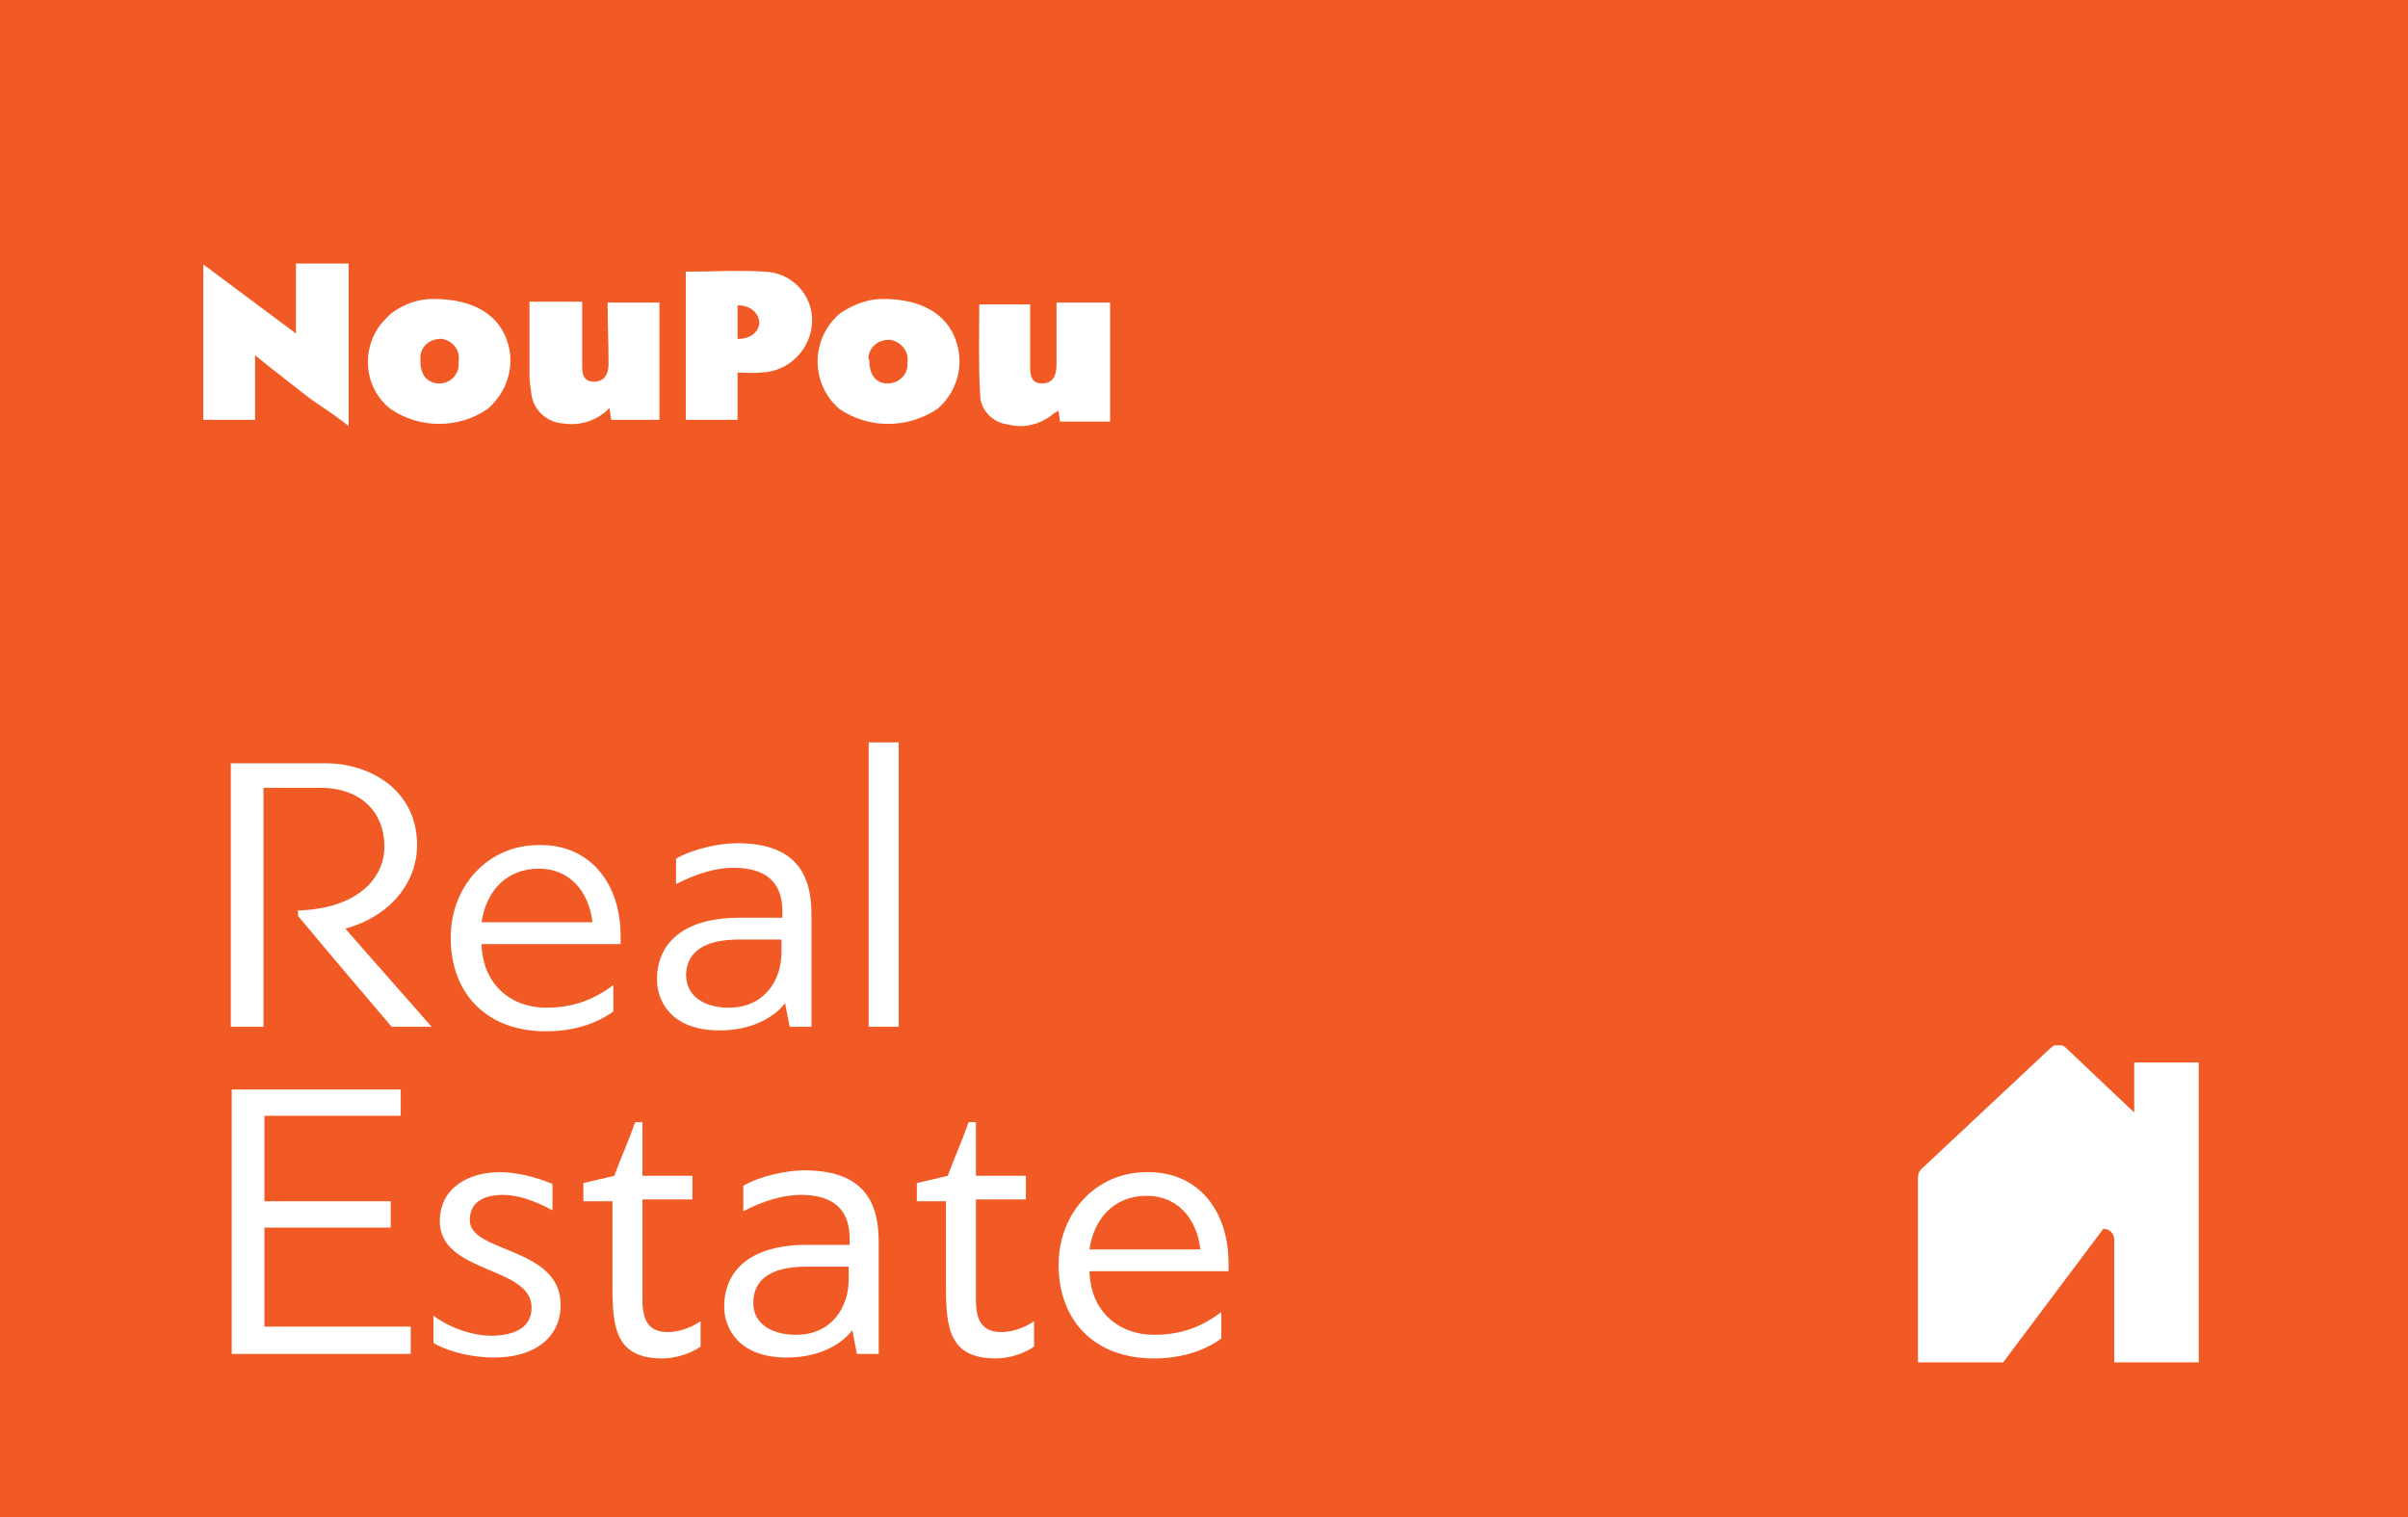
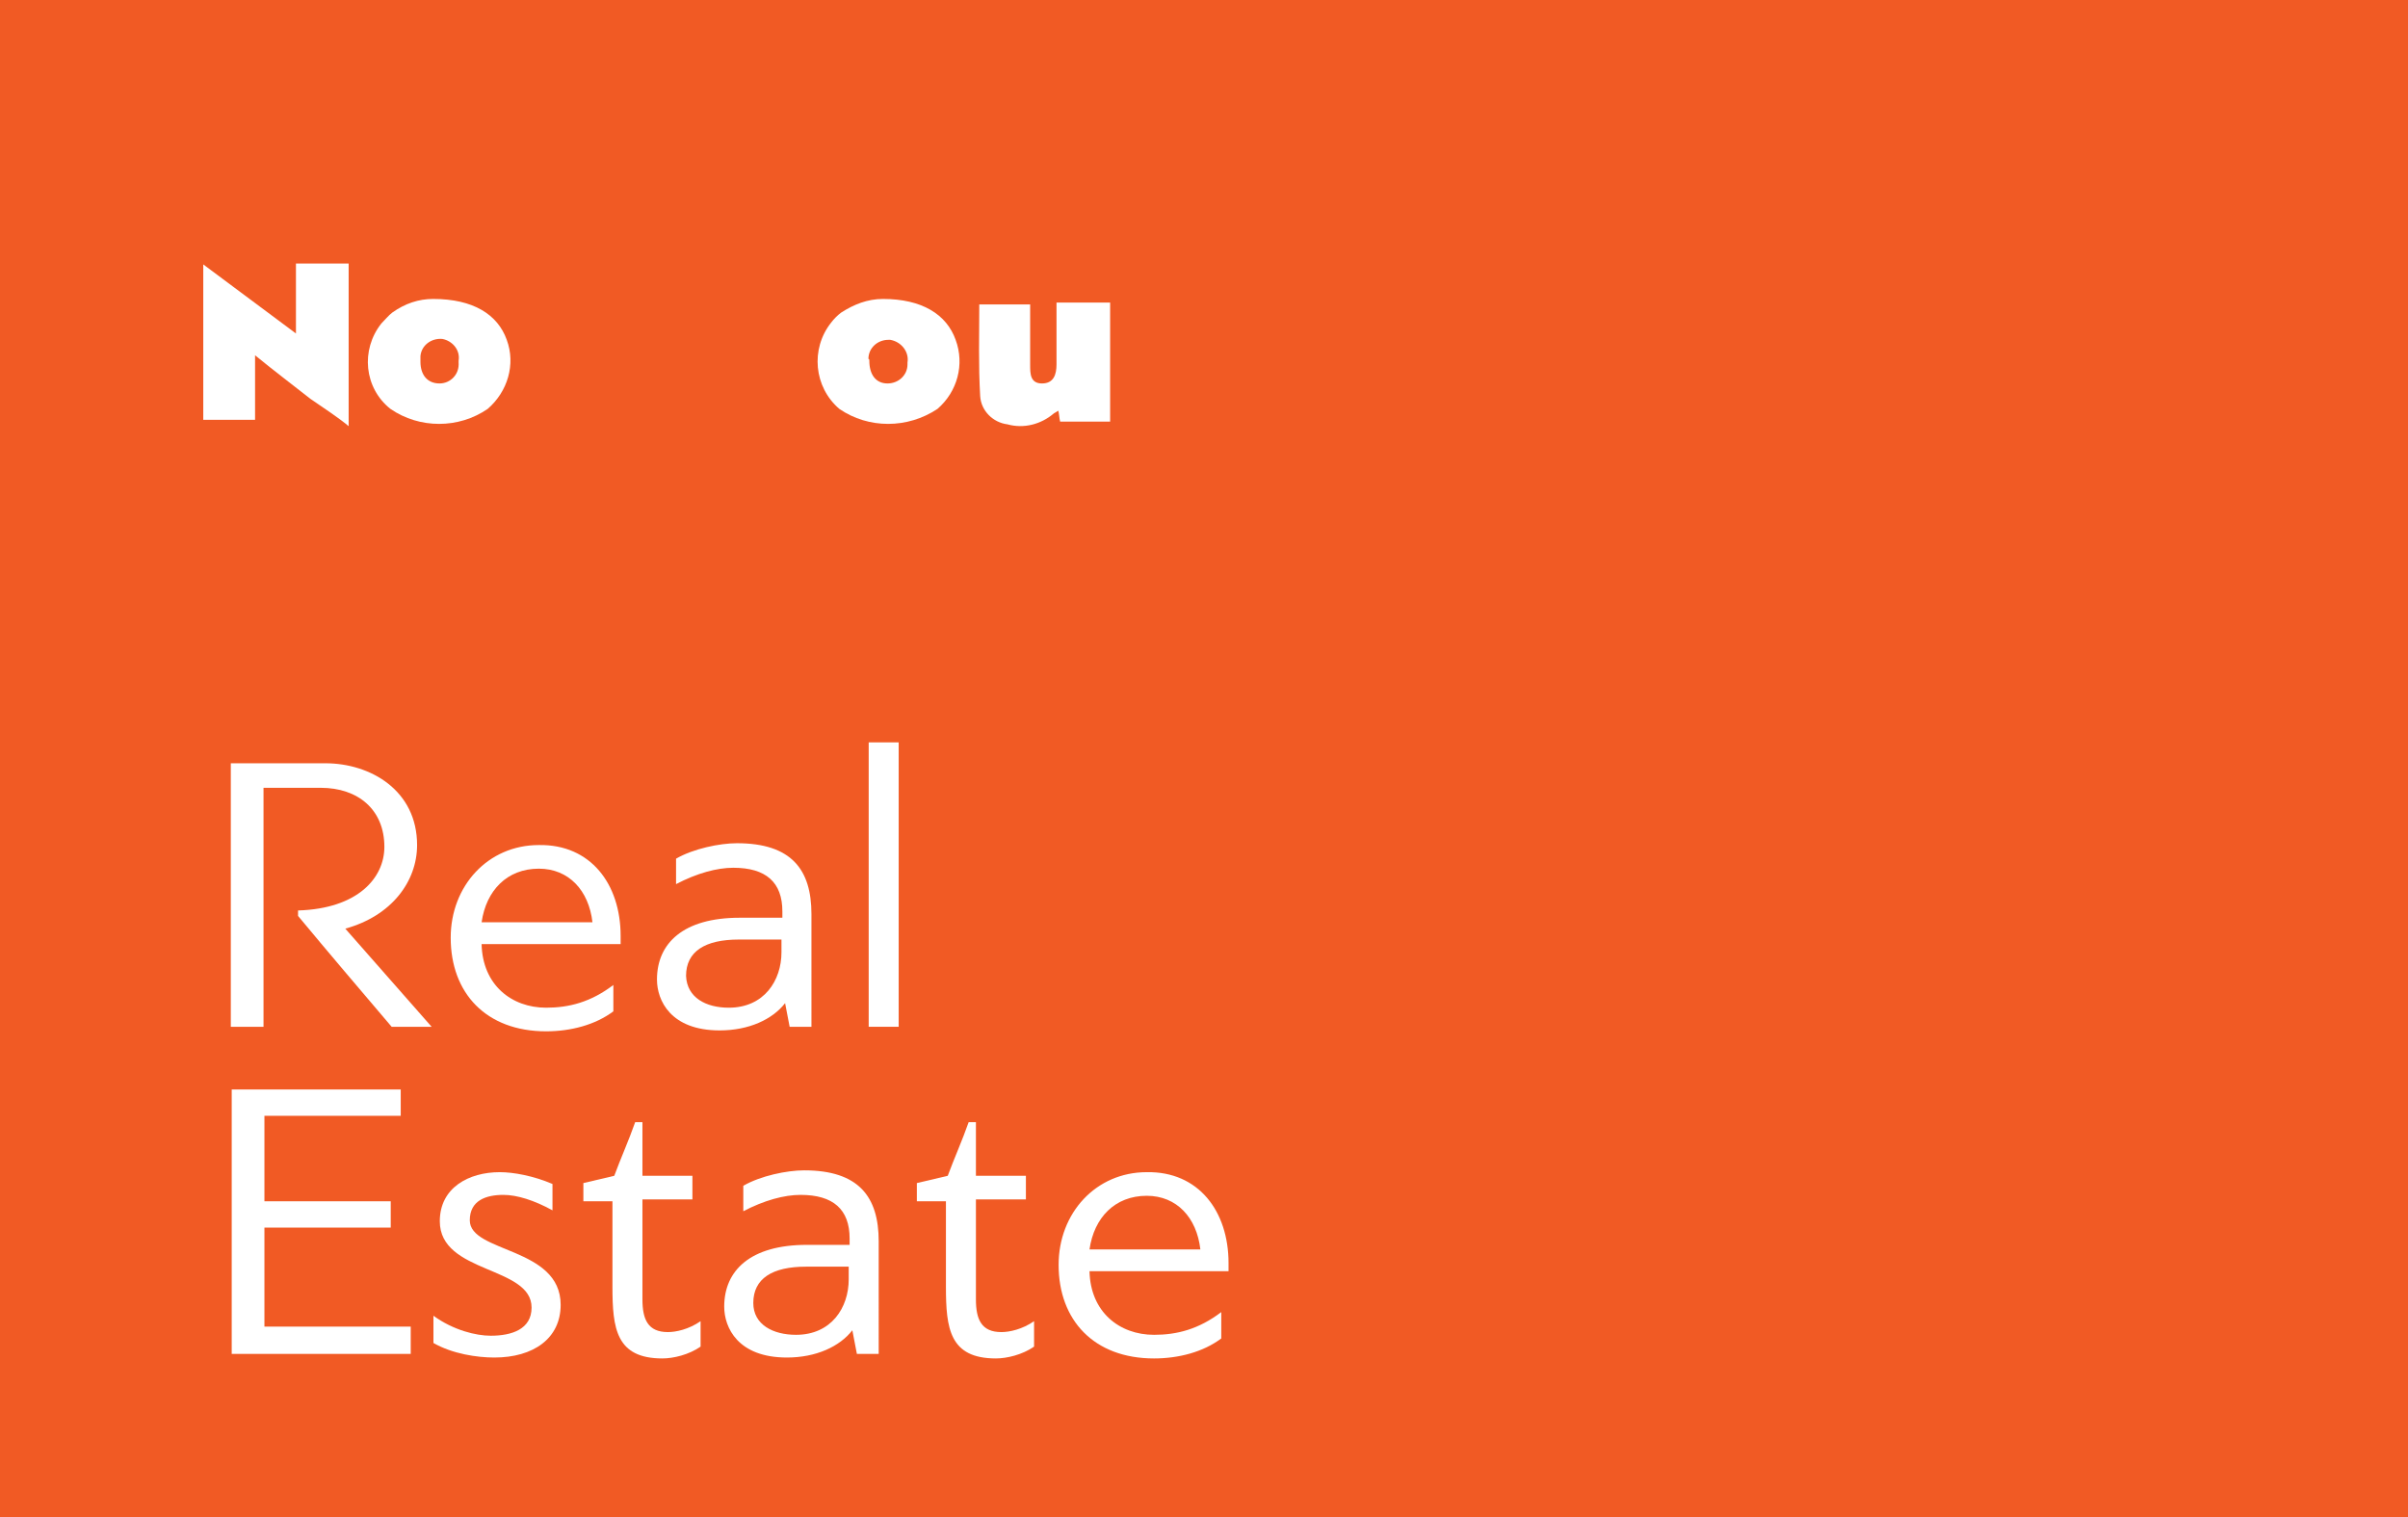
<svg xmlns="http://www.w3.org/2000/svg" xmlns:xlink="http://www.w3.org/1999/xlink" version="1.1" id="Layer_1" x="0px" y="0px" viewBox="0 0 265 167" style="enable-background:new 0 0 265 167;" xml:space="preserve">
  <style type="text/css">
	.st0{fill:#F15A24;}
	.st1{fill:#FFFFFF;}
	.st2{enable-background:new    ;}
	.st3{clip-path:url(#SVGID_00000161620020407816440250000007776083427309872551_);}
</style>
  <g id="Group_6126" transform="translate(-275 -29)">
    <rect id="Rectangle_2607" x="275" y="29" class="st0" width="265" height="167" />
    <g id="Group_5621" transform="translate(297.369 58)">
      <path id="Path_3806" class="st1" d="M16,17.9c-1.2-1-2.9-2.1-4.2-3c-1.9-1.5-3.9-3-6.1-4.8v7.1H0V0.1l10.2,7.6V0H16L16,17.9z" />
      <path id="Path_3807" class="st1" d="M99.8,17.4h-5.5c-0.1-0.4-0.1-0.8-0.2-1.2c-0.2,0.1-0.3,0.2-0.5,0.3c-1.4,1.2-3.3,1.7-5.1,1.2    c-1.6-0.2-2.9-1.5-3-3.1c-0.2-3.4-0.1-6.7-0.1-10.1h5.6c0,2.3,0,4.5,0,6.7c0,0.9,0,2,1.3,2c1.3,0,1.6-1,1.6-2.1c0-2.2,0-4.4,0-6.8    h5.9L99.8,17.4z" />
-       <path id="Path_3808" class="st1" d="M53.1,0.9c3,0,5.8-0.2,8.7,0c3,0.1,5.3,2.6,5.2,5.5c-0.1,3-2.5,5.5-5.6,5.6    c-0.8,0.1-1.7,0-2.6,0v5.2h-5.7L53.1,0.9z M58.8,4.6v3.7c1.6,0,2.4-0.9,2.4-1.9C61.1,5.6,60.4,4.6,58.8,4.6z" />
-       <path id="Path_3809" class="st1" d="M44.5,4.3h5.7v12.9h-5.3c-0.1-0.4-0.1-0.7-0.2-1.3c-1.3,1.4-3.3,2-5.1,1.7    c-1.8-0.1-3.3-1.5-3.5-3.3c-0.1-0.7-0.2-1.4-0.2-2.1c0-2.6,0-5.3,0-8h5.8c0,2.3,0,4.5,0,6.7c0,0.9-0.1,2.1,1.3,2.1    c1.3,0,1.6-1,1.6-2C44.6,8.8,44.5,6.6,44.5,4.3z" />
      <path id="Path_3810" class="st1" d="M25.3,3.9c4.4,0,7.1,1.7,8.1,4.5c1,2.7,0.1,5.7-2.1,7.6c-3.2,2.2-7.5,2.2-10.7,0    c-2.9-2.3-3.3-6.5-1-9.4c0.4-0.4,0.8-0.9,1.2-1.2C22.2,4.4,23.7,3.9,25.3,3.9z M23.9,10.8c0,1.5,0.8,2.4,2.1,2.4    c1.2,0,2.2-1,2.1-2.3c0-0.1,0-0.1,0-0.2c0.2-1.2-0.7-2.2-1.8-2.4C25.1,8.2,24,9,23.9,10.2C23.9,10.4,23.9,10.6,23.9,10.8    L23.9,10.8z" />
      <path id="Path_3811" class="st1" d="M74.8,3.9c4.3,0,7,1.7,8,4.5c1,2.7,0.2,5.7-2,7.6c-3.3,2.2-7.6,2.2-10.8,0    c-2.8-2.4-3.2-6.6-0.9-9.5c0.3-0.4,0.7-0.8,1.1-1.1C71.6,4.5,73.1,3.9,74.8,3.9z M73.3,10.7c0,1.5,0.7,2.5,2,2.5    c1.2,0,2.2-0.9,2.2-2.1c0-0.1,0-0.2,0-0.2c0.2-1.2-0.7-2.3-1.9-2.5c-0.1,0-0.1,0-0.2,0c-1.2,0-2.2,0.9-2.2,2.1    C73.3,10.5,73.3,10.6,73.3,10.7L73.3,10.7z" />
    </g>
    <g class="st2">
      <path class="st1" d="M320.9,122c0,4-2.8,7.8-7.9,9.2l9.5,10.8h-4.4c-3.4-4-6.9-8.1-10.3-12.2v-0.6c6.6-0.2,9.5-3.6,9.5-7    c0-4.1-2.9-6.5-7-6.5H304V142h-3.6v-29h10.4C315.8,113,320.9,116,320.9,122z" />
      <path class="st1" d="M343.3,132c0,0.3,0,0.6,0,0.9H328c0.1,4.5,3.3,7,7.1,7c2.5,0,4.9-0.6,7.4-2.5v2.9c-2,1.5-4.7,2.2-7.4,2.2    c-6.6,0-10.5-4.2-10.5-10.3c0-5.7,4.1-10.2,9.7-10.2C340,121.9,343.3,126.3,343.3,132z M328,130.5h12.2c-0.4-3.5-2.6-5.9-5.9-5.9    C330.8,124.6,328.5,127,328,130.5z" />
      <path class="st1" d="M361.4,139.4c-1.4,1.8-4,3-7.2,3c-5.4,0-6.9-3.3-6.9-5.6c0-4,2.9-6.8,9.1-6.8h4.7v-0.7c0-3.2-1.8-4.8-5.4-4.8    c-1.8,0-4,0.6-6.3,1.8v-2.8c1.9-1.1,4.8-1.7,6.7-1.7c6,0,8.2,2.9,8.2,7.8V142h-2.4L361.4,139.4L361.4,139.4z M355.2,139.9    c3.9,0,5.8-3,5.8-6.1v-1.4h-4.7c-3.7,0-5.8,1.3-5.8,4C350.6,138.8,352.7,139.9,355.2,139.9z" />
      <path class="st1" d="M370.6,142v-31.3h3.3V142H370.6z" />
    </g>
    <g class="st2">
      <path class="st1" d="M320.2,178h-19.7v-29.1h18.6v2.9h-15v9.4h13.9v2.9h-13.9V175h16.1V178z" />
      <path class="st1" d="M322.7,173.8c2.2,1.6,4.7,2.2,6.3,2.2c2.3,0,4.5-0.7,4.5-3.1c0-4.6-10.1-3.7-10.1-9.5c0-3.7,3.2-5.4,6.6-5.4    c1.5,0,3.7,0.4,5.8,1.3v2.9c-2-1.1-3.9-1.7-5.4-1.7c-1.9,0-3.7,0.6-3.7,2.8c0,3.6,10,2.9,10,9.3c0,3.7-3,5.8-7.3,5.8    c-1.9,0-4.6-0.4-6.7-1.6V173.8z" />
      <path class="st1" d="M345.7,152.4v6h5.5v2.6h-5.5V172c0,2.2,0.6,3.6,2.8,3.6c0.9,0,2.3-0.3,3.6-1.2v2.8c-1.3,0.9-3,1.3-4.2,1.3    c-5.1,0-5.5-3.3-5.5-7.9v-9.4h-3.2v-2l3.4-0.8c0.7-1.9,1.6-3.9,2.3-5.9H345.7z" />
      <path class="st1" d="M368.8,175.4c-1.4,1.8-4,3-7.2,3c-5.4,0-6.9-3.3-6.9-5.6c0-4,2.9-6.8,9.1-6.8h4.7v-0.7c0-3.2-1.8-4.8-5.4-4.8    c-1.8,0-4,0.6-6.3,1.8v-2.8c1.9-1.1,4.8-1.7,6.7-1.7c6,0,8.2,2.9,8.2,7.8V178h-2.4L368.8,175.4L368.8,175.4z M362.6,175.9    c3.9,0,5.8-3,5.8-6.1v-1.4h-4.7c-3.7,0-5.8,1.3-5.8,4C357.9,174.8,360.1,175.9,362.6,175.9z" />
      <path class="st1" d="M382.4,152.4v6h5.5v2.6h-5.5V172c0,2.2,0.6,3.6,2.8,3.6c0.9,0,2.3-0.3,3.6-1.2v2.8c-1.3,0.9-3,1.3-4.2,1.3    c-5.1,0-5.5-3.3-5.5-7.9v-9.4h-3.2v-2l3.4-0.8c0.7-1.9,1.6-3.9,2.3-5.9H382.4z" />
      <path class="st1" d="M410.2,168c0,0.3,0,0.6,0,0.9h-15.3c0.1,4.5,3.3,7,7.1,7c2.5,0,4.9-0.6,7.4-2.5v2.9c-2,1.5-4.7,2.2-7.4,2.2    c-6.6,0-10.5-4.2-10.5-10.3c0-5.7,4.1-10.2,9.7-10.2C406.9,157.9,410.2,162.3,410.2,168z M394.9,166.5h12.2    c-0.4-3.5-2.6-5.9-5.9-5.9C397.7,160.6,395.4,163,394.9,166.5z" />
    </g>
    <g id="Group_5866">
      <g id="Group_5814" transform="translate(486.07 144.035)">
        <g>
          <defs>
-             <rect id="SVGID_1_" x="0" y="0" width="30.9" height="34.9" />
-           </defs>
+             </defs>
          <clipPath id="SVGID_00000124856295646594830520000017471935592926119075_">
            <use xlink:href="#SVGID_1_" style="overflow:visible;" />
          </clipPath>
          <g id="Group_5804" transform="translate(0 0)" style="clip-path:url(#SVGID_00000124856295646594830520000017471935592926119075_);">
            <path id="Path_3992" class="st1" d="M20.4,20.2c0.7,0,1.2,0.5,1.2,1.2v13.5h9.3v-33h-7.1v5.5l-7.5-7.1c-0.5-0.5-1.2-0.5-1.7,0       c0,0,0,0,0,0L0.4,13.6C0.1,13.9,0,14.2,0,14.6v20.4h9.3" />
          </g>
        </g>
      </g>
    </g>
  </g>
</svg>